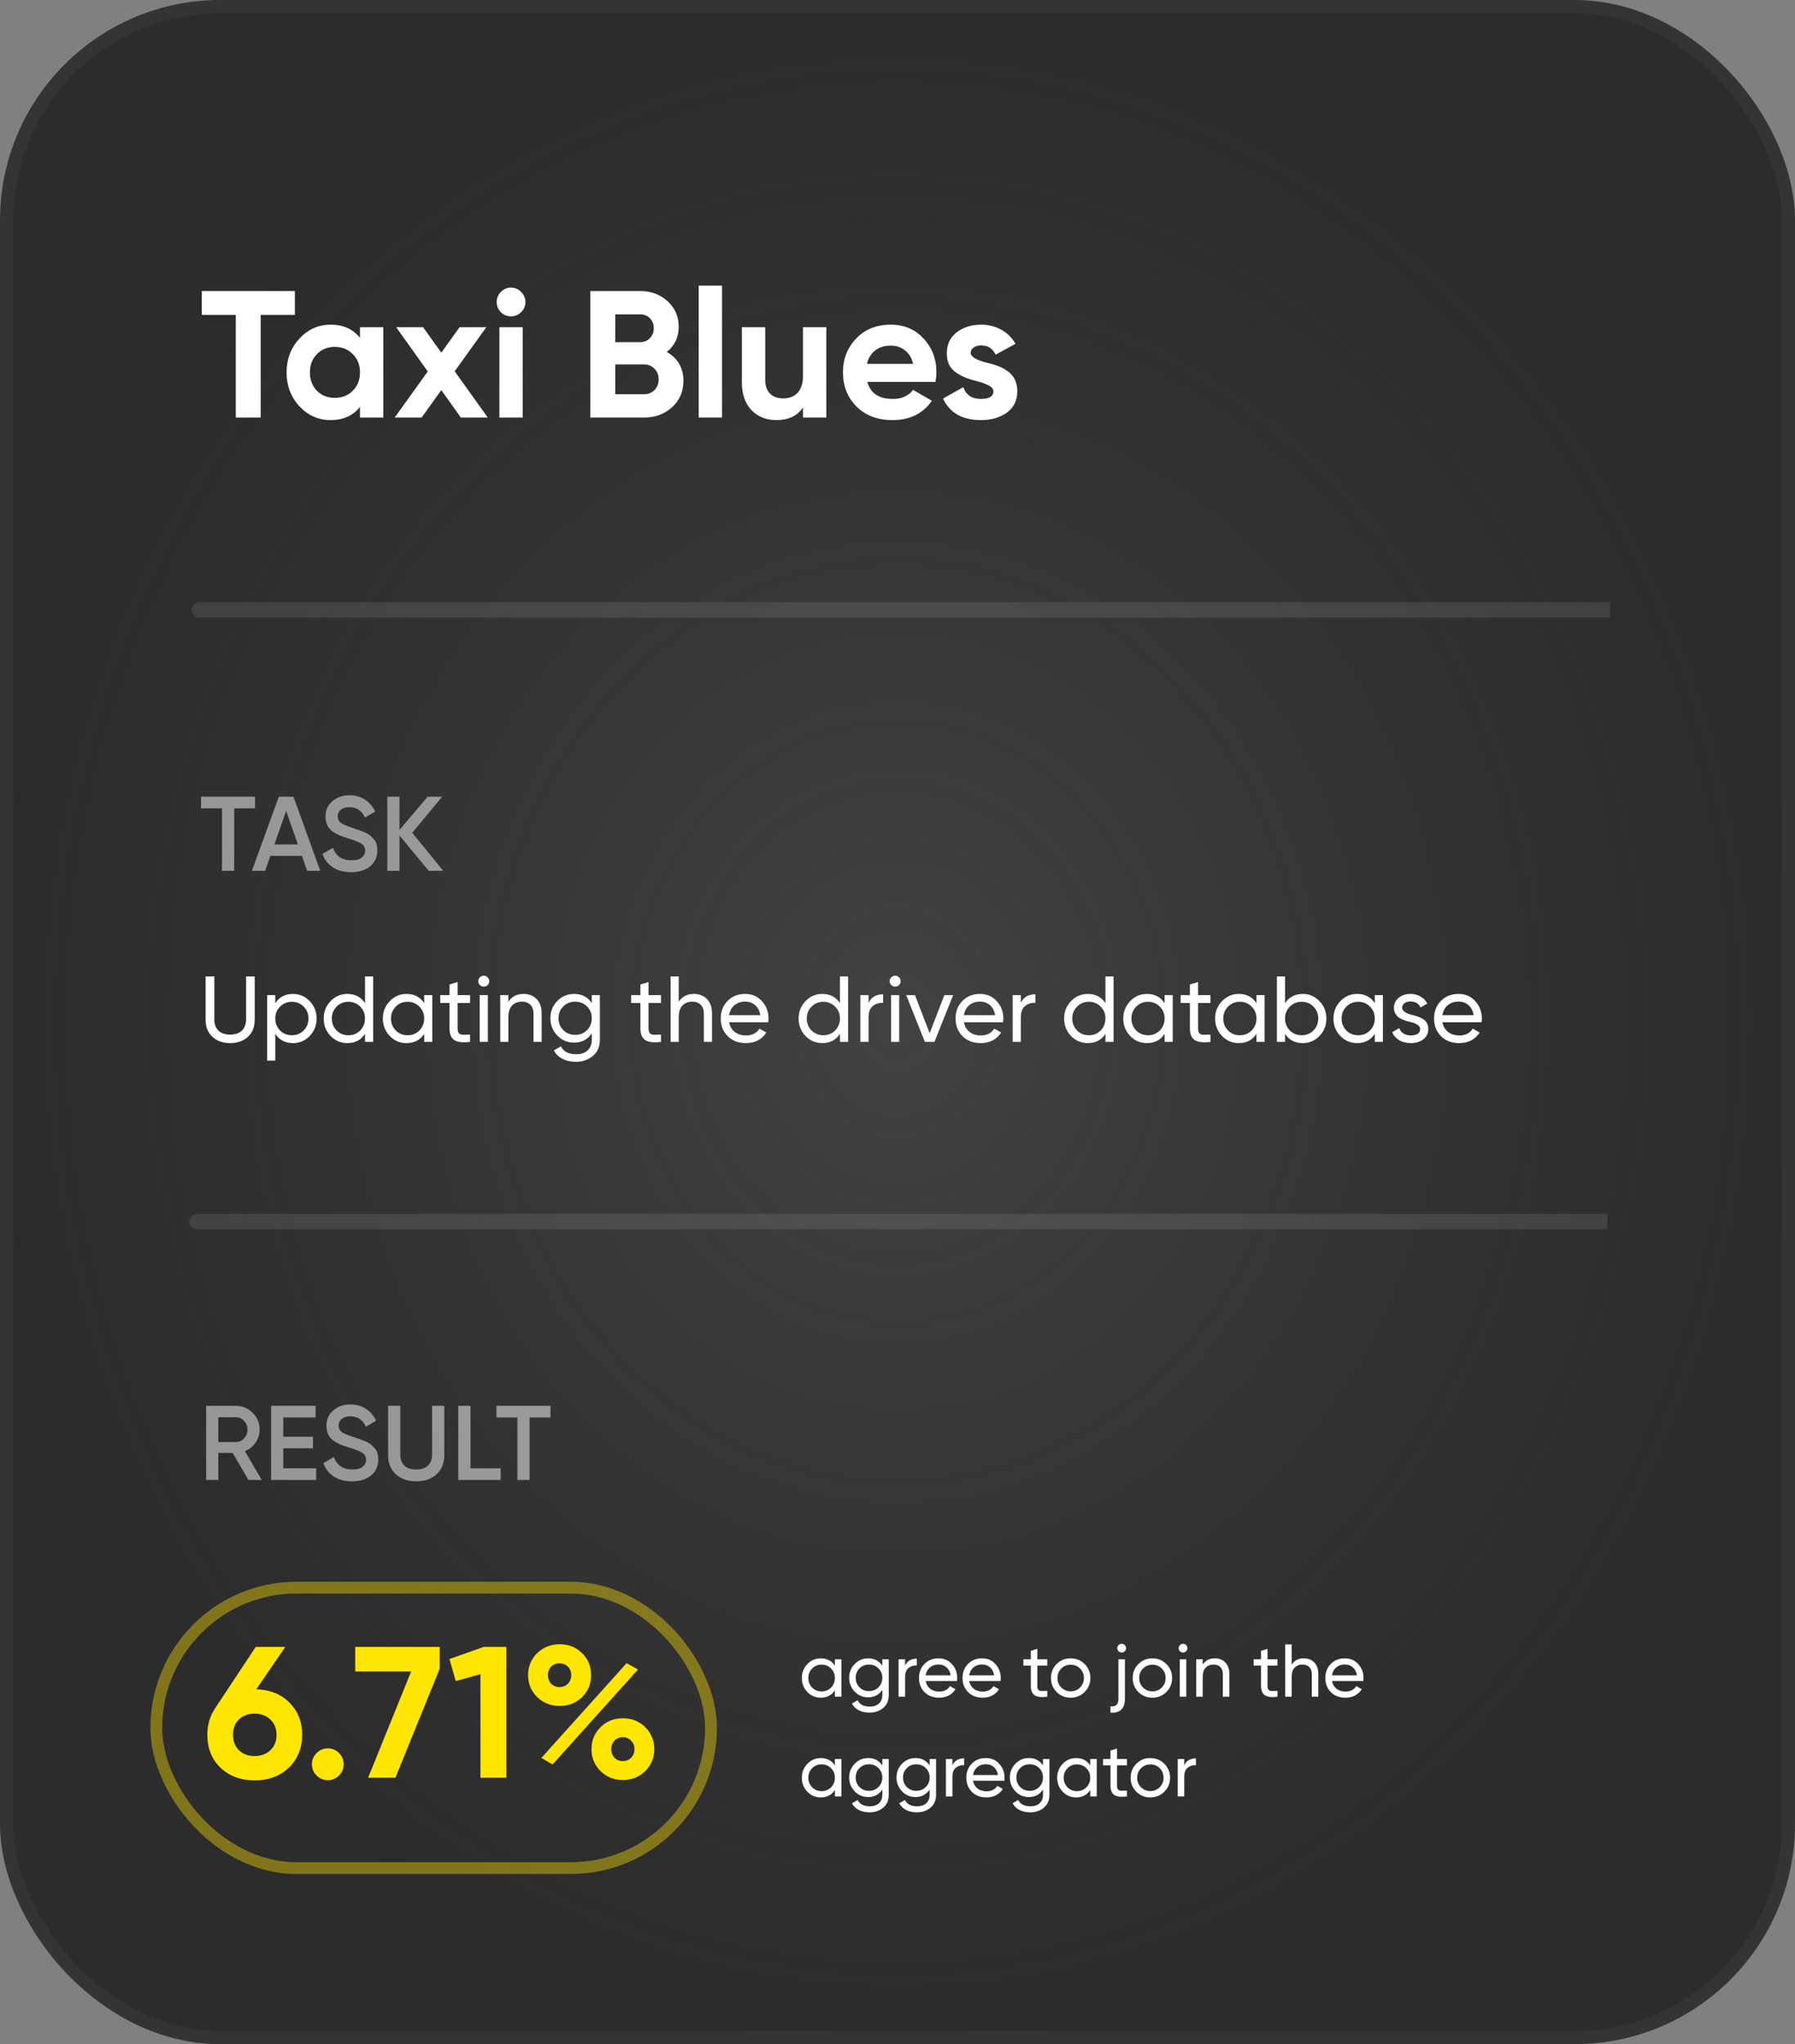
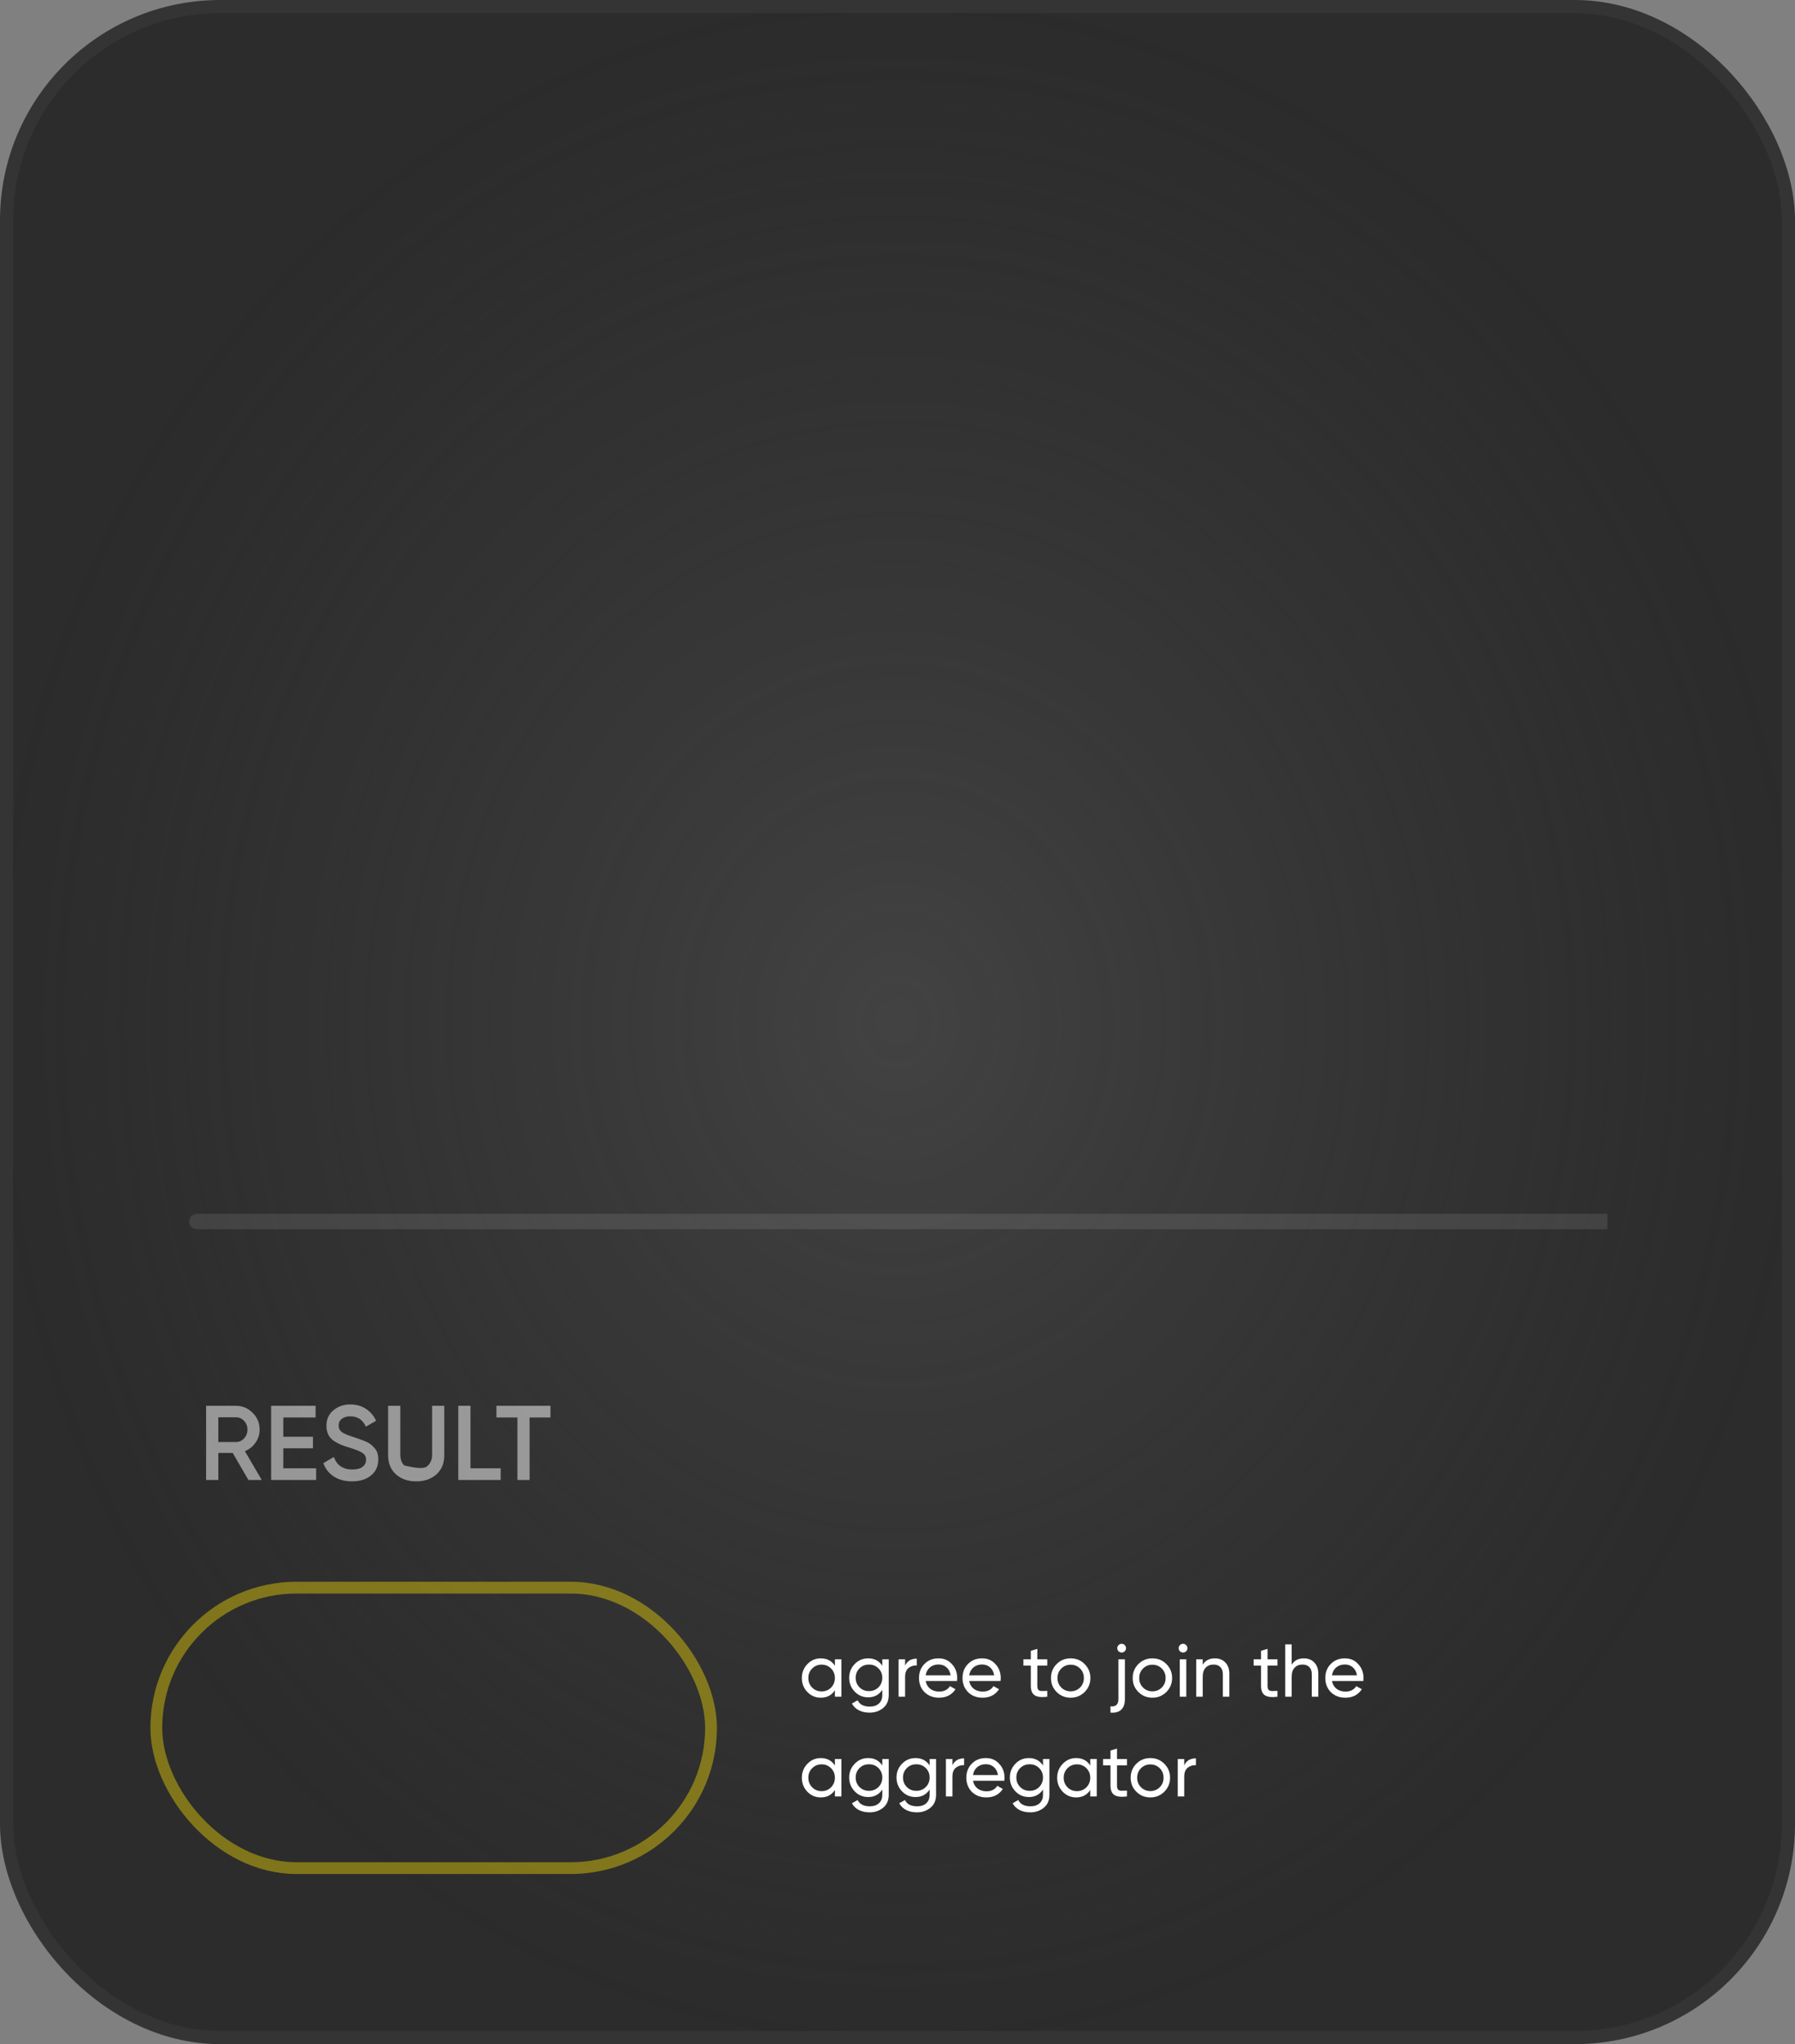
<svg xmlns="http://www.w3.org/2000/svg" width="288" height="328" viewBox="0 0 288 328" fill="none">
  <rect x="0" y="0" width="288" height="328" fill="#808080" stroke="none" />
  <rect x="1.056" y="1.056" width="285.888" height="325.888" rx="34.294" fill="url(#paint0_radial_4493_5843)" stroke="#343434" stroke-width="2.112" />
-   <path opacity="0.5" d="M39.856 237.473L37.34 233.138H35.028V237.473H33.073V225.573H37.833C38.898 225.573 39.799 225.947 40.536 226.695C41.284 227.432 41.658 228.333 41.658 229.398C41.658 230.157 41.437 230.854 40.995 231.489C40.564 232.112 39.998 232.566 39.295 232.849L41.998 237.473H39.856ZM35.028 227.409V231.387H37.833C38.354 231.387 38.796 231.194 39.159 230.809C39.522 230.424 39.703 229.953 39.703 229.398C39.703 228.843 39.522 228.372 39.159 227.987C38.796 227.602 38.354 227.409 37.833 227.409H35.028ZM45.454 235.603H50.724V237.473H43.499V225.573H50.639V227.443H45.454V230.537H50.214V232.39H45.454V235.603ZM56.474 237.694C55.33 237.694 54.355 237.433 53.55 236.912C52.757 236.391 52.202 235.677 51.884 234.77L53.567 233.784C54.043 235.121 55.029 235.79 56.525 235.79C57.262 235.79 57.812 235.648 58.174 235.365C58.548 235.07 58.735 234.691 58.735 234.226C58.735 233.739 58.537 233.37 58.14 233.121C57.744 232.86 57.041 232.577 56.032 232.271C55.466 232.101 55.007 231.942 54.655 231.795C54.304 231.648 53.93 231.444 53.533 231.183C53.148 230.911 52.859 230.577 52.666 230.18C52.474 229.783 52.377 229.319 52.377 228.786C52.377 227.732 52.751 226.899 53.499 226.287C54.247 225.664 55.148 225.352 56.202 225.352C57.154 225.352 57.987 225.584 58.701 226.049C59.415 226.514 59.965 227.154 60.35 227.97L58.701 228.922C58.203 227.811 57.37 227.256 56.202 227.256C55.636 227.256 55.182 227.392 54.842 227.664C54.502 227.925 54.332 228.282 54.332 228.735C54.332 229.177 54.502 229.528 54.842 229.789C55.194 230.038 55.823 230.305 56.729 230.588C57.183 230.735 57.511 230.849 57.715 230.928C57.931 230.996 58.225 231.109 58.599 231.268C58.985 231.427 59.274 231.585 59.466 231.744C59.659 231.903 59.863 232.101 60.078 232.339C60.305 232.577 60.464 232.849 60.554 233.155C60.645 233.461 60.69 233.807 60.69 234.192C60.69 235.269 60.299 236.124 59.517 236.759C58.747 237.382 57.732 237.694 56.474 237.694ZM70.024 236.572C69.186 237.32 68.103 237.694 66.777 237.694C65.451 237.694 64.369 237.32 63.53 236.572C62.691 235.813 62.272 234.798 62.272 233.529V225.573H64.227V233.41C64.227 234.135 64.437 234.713 64.856 235.144C65.287 235.575 65.927 235.79 66.777 235.79C67.627 235.79 68.262 235.575 68.681 235.144C69.112 234.713 69.327 234.135 69.327 233.41V225.573H71.282V233.529C71.282 234.798 70.863 235.813 70.024 236.572ZM75.486 235.603H80.331V237.473H73.531V225.573H75.486V235.603ZM88.322 225.573V227.443H84.972V237.473H83.017V227.443H79.651V225.573H88.322Z" fill="white" />
-   <path d="M45.778 264.251L41.128 271.061C43.308 271.121 45.078 271.831 46.438 273.191C47.798 274.551 48.478 276.271 48.478 278.351C48.478 280.491 47.768 282.251 46.348 283.631C44.928 284.991 43.098 285.671 40.858 285.671C38.618 285.671 36.788 284.991 35.368 283.631C33.968 282.291 33.268 280.531 33.268 278.351C33.268 276.771 33.678 275.361 34.498 274.121L41.038 264.251H45.778ZM44.368 278.351C44.368 277.351 44.038 276.541 43.378 275.921C42.718 275.281 41.878 274.961 40.858 274.961C39.838 274.961 38.998 275.271 38.338 275.891C37.698 276.511 37.378 277.331 37.378 278.351C37.378 279.371 37.698 280.201 38.338 280.841C38.998 281.461 39.838 281.771 40.858 281.771C41.878 281.771 42.718 281.461 43.378 280.841C44.038 280.201 44.368 279.371 44.368 278.351ZM55.144 283.091C55.144 283.791 54.894 284.391 54.394 284.891C53.894 285.391 53.294 285.641 52.594 285.641C51.894 285.641 51.294 285.391 50.794 284.891C50.294 284.391 50.044 283.791 50.044 283.091C50.044 282.391 50.294 281.791 50.794 281.291C51.294 280.791 51.894 280.541 52.594 280.541C53.294 280.541 53.894 280.791 54.394 281.291C54.894 281.791 55.144 282.391 55.144 283.091ZM56.992 268.211V264.251H70.552V267.761L63.442 285.251H59.062L65.962 268.211H56.992ZM72.107 266.201L77.627 264.251H81.227V285.251H77.087V268.631L73.127 269.741L72.107 266.201ZM93.399 272.321C92.419 273.261 91.219 273.731 89.799 273.731C88.359 273.731 87.149 273.251 86.169 272.291C85.209 271.331 84.729 270.161 84.729 268.781C84.729 267.401 85.209 266.231 86.169 265.271C87.169 264.311 88.379 263.831 89.799 263.831C91.239 263.831 92.439 264.311 93.399 265.271C94.359 266.191 94.839 267.361 94.839 268.781C94.839 270.181 94.359 271.361 93.399 272.321ZM88.659 283.121L86.859 282.071L100.539 266.861L102.369 267.881L88.659 283.121ZM88.419 270.161C88.779 270.521 89.229 270.701 89.769 270.701C90.309 270.701 90.759 270.521 91.119 270.161C91.479 269.781 91.659 269.321 91.659 268.781C91.659 268.241 91.479 267.791 91.119 267.431C90.759 267.071 90.309 266.891 89.769 266.891C89.229 266.891 88.779 267.071 88.419 267.431C88.079 267.791 87.909 268.241 87.909 268.781C87.909 269.321 88.079 269.781 88.419 270.161ZM104.979 280.661C104.979 282.041 104.499 283.211 103.539 284.171C102.579 285.131 101.379 285.611 99.939 285.611C98.499 285.611 97.299 285.131 96.339 284.171C95.379 283.211 94.899 282.041 94.899 280.661C94.899 279.281 95.379 278.111 96.339 277.151C97.299 276.191 98.499 275.711 99.939 275.711C101.379 275.711 102.579 276.191 103.539 277.151C104.499 278.111 104.979 279.281 104.979 280.661ZM101.259 282.041C101.619 281.661 101.799 281.201 101.799 280.661C101.799 280.121 101.619 279.671 101.259 279.311C100.919 278.931 100.479 278.741 99.939 278.741C99.399 278.741 98.949 278.931 98.589 279.311C98.249 279.671 98.079 280.121 98.079 280.661C98.079 281.201 98.249 281.661 98.589 282.041C98.949 282.401 99.399 282.581 99.939 282.581C100.479 282.581 100.919 282.401 101.259 282.041Z" fill="#FFE502" />
+   <path opacity="0.5" d="M39.856 237.473L37.34 233.138H35.028V237.473H33.073V225.573H37.833C38.898 225.573 39.799 225.947 40.536 226.695C41.284 227.432 41.658 228.333 41.658 229.398C41.658 230.157 41.437 230.854 40.995 231.489C40.564 232.112 39.998 232.566 39.295 232.849L41.998 237.473H39.856ZM35.028 227.409V231.387H37.833C38.354 231.387 38.796 231.194 39.159 230.809C39.522 230.424 39.703 229.953 39.703 229.398C39.703 228.843 39.522 228.372 39.159 227.987C38.796 227.602 38.354 227.409 37.833 227.409H35.028ZM45.454 235.603H50.724V237.473H43.499V225.573H50.639V227.443H45.454V230.537H50.214V232.39H45.454V235.603ZM56.474 237.694C55.33 237.694 54.355 237.433 53.55 236.912C52.757 236.391 52.202 235.677 51.884 234.77L53.567 233.784C54.043 235.121 55.029 235.79 56.525 235.79C57.262 235.79 57.812 235.648 58.174 235.365C58.548 235.07 58.735 234.691 58.735 234.226C58.735 233.739 58.537 233.37 58.14 233.121C57.744 232.86 57.041 232.577 56.032 232.271C55.466 232.101 55.007 231.942 54.655 231.795C54.304 231.648 53.93 231.444 53.533 231.183C53.148 230.911 52.859 230.577 52.666 230.18C52.474 229.783 52.377 229.319 52.377 228.786C52.377 227.732 52.751 226.899 53.499 226.287C54.247 225.664 55.148 225.352 56.202 225.352C57.154 225.352 57.987 225.584 58.701 226.049C59.415 226.514 59.965 227.154 60.35 227.97L58.701 228.922C58.203 227.811 57.37 227.256 56.202 227.256C55.636 227.256 55.182 227.392 54.842 227.664C54.502 227.925 54.332 228.282 54.332 228.735C54.332 229.177 54.502 229.528 54.842 229.789C55.194 230.038 55.823 230.305 56.729 230.588C57.183 230.735 57.511 230.849 57.715 230.928C57.931 230.996 58.225 231.109 58.599 231.268C58.985 231.427 59.274 231.585 59.466 231.744C59.659 231.903 59.863 232.101 60.078 232.339C60.305 232.577 60.464 232.849 60.554 233.155C60.645 233.461 60.69 233.807 60.69 234.192C60.69 235.269 60.299 236.124 59.517 236.759C58.747 237.382 57.732 237.694 56.474 237.694ZM70.024 236.572C69.186 237.32 68.103 237.694 66.777 237.694C65.451 237.694 64.369 237.32 63.53 236.572C62.691 235.813 62.272 234.798 62.272 233.529V225.573H64.227V233.41C64.227 234.135 64.437 234.713 64.856 235.144C67.627 235.79 68.262 235.575 68.681 235.144C69.112 234.713 69.327 234.135 69.327 233.41V225.573H71.282V233.529C71.282 234.798 70.863 235.813 70.024 236.572ZM75.486 235.603H80.331V237.473H73.531V225.573H75.486V235.603ZM88.322 225.573V227.443H84.972V237.473H83.017V227.443H79.651V225.573H88.322Z" fill="white" />
  <rect x="25.079" y="254.75" width="89.002" height="45.002" rx="22.501" stroke="#FFE502" stroke-opacity="0.4" stroke-width="1.892" />
  <path d="M133.955 267.283V266.251H134.999V272.251H133.955V271.219C133.443 272.011 132.687 272.407 131.687 272.407C130.839 272.407 130.123 272.103 129.539 271.495C128.947 270.879 128.651 270.131 128.651 269.251C128.651 268.379 128.947 267.635 129.539 267.019C130.131 266.403 130.847 266.095 131.687 266.095C132.687 266.095 133.443 266.491 133.955 267.283ZM131.819 271.399C132.427 271.399 132.935 271.195 133.343 270.787C133.751 270.363 133.955 269.851 133.955 269.251C133.955 268.643 133.751 268.135 133.343 267.727C132.935 267.311 132.427 267.103 131.819 267.103C131.219 267.103 130.715 267.311 130.307 267.727C129.899 268.135 129.695 268.643 129.695 269.251C129.695 269.851 129.899 270.363 130.307 270.787C130.715 271.195 131.219 271.399 131.819 271.399ZM141.561 267.283V266.251H142.593V271.999C142.593 272.887 142.293 273.575 141.693 274.063C141.085 274.559 140.365 274.807 139.533 274.807C138.861 274.807 138.281 274.679 137.793 274.423C137.305 274.175 136.937 273.815 136.689 273.343L137.601 272.827C137.929 273.499 138.581 273.835 139.557 273.835C140.181 273.835 140.669 273.671 141.021 273.343C141.381 273.015 141.561 272.567 141.561 271.999V271.147C141.033 271.947 140.281 272.347 139.305 272.347C138.441 272.347 137.717 272.043 137.133 271.435C136.541 270.819 136.245 270.079 136.245 269.215C136.245 268.351 136.541 267.615 137.133 267.007C137.717 266.399 138.441 266.095 139.305 266.095C140.289 266.095 141.041 266.491 141.561 267.283ZM141.561 269.215C141.561 268.615 141.357 268.111 140.949 267.703C140.541 267.295 140.033 267.091 139.425 267.091C138.817 267.091 138.309 267.295 137.901 267.703C137.493 268.111 137.289 268.615 137.289 269.215C137.289 269.823 137.493 270.331 137.901 270.739C138.309 271.147 138.817 271.351 139.425 271.351C140.033 271.351 140.541 271.147 140.949 270.739C141.357 270.331 141.561 269.823 141.561 269.215ZM145.219 266.251V267.259C145.563 266.515 146.187 266.143 147.091 266.143V267.235C146.579 267.211 146.139 267.347 145.771 267.643C145.403 267.939 145.219 268.415 145.219 269.071V272.251H144.175V266.251H145.219ZM153.544 269.731H148.516C148.62 270.259 148.864 270.675 149.248 270.979C149.632 271.275 150.112 271.423 150.688 271.423C151.48 271.423 152.056 271.131 152.416 270.547L153.304 271.051C152.712 271.955 151.832 272.407 150.664 272.407C149.72 272.407 148.944 272.111 148.336 271.519C147.744 270.911 147.448 270.155 147.448 269.251C147.448 268.339 147.74 267.587 148.324 266.995C148.908 266.395 149.664 266.095 150.592 266.095C151.472 266.095 152.188 266.407 152.74 267.031C153.3 267.639 153.58 268.383 153.58 269.263C153.58 269.415 153.568 269.571 153.544 269.731ZM150.592 267.079C150.04 267.079 149.576 267.235 149.2 267.547C148.832 267.859 148.604 268.283 148.516 268.819H152.524C152.436 268.267 152.216 267.839 151.864 267.535C151.512 267.231 151.088 267.079 150.592 267.079ZM160.529 269.731H155.501C155.605 270.259 155.849 270.675 156.233 270.979C156.617 271.275 157.097 271.423 157.673 271.423C158.465 271.423 159.041 271.131 159.401 270.547L160.289 271.051C159.697 271.955 158.817 272.407 157.649 272.407C156.705 272.407 155.929 272.111 155.321 271.519C154.729 270.911 154.433 270.155 154.433 269.251C154.433 268.339 154.725 267.587 155.309 266.995C155.893 266.395 156.649 266.095 157.577 266.095C158.457 266.095 159.173 266.407 159.725 267.031C160.285 267.639 160.565 268.383 160.565 269.263C160.565 269.415 160.553 269.571 160.529 269.731ZM157.577 267.079C157.025 267.079 156.561 267.235 156.185 267.547C155.817 267.859 155.589 268.283 155.501 268.819H159.509C159.421 268.267 159.201 267.839 158.849 267.535C158.497 267.231 158.073 267.079 157.577 267.079ZM168.029 266.251V267.259H166.433V270.511C166.433 270.807 166.489 271.019 166.601 271.147C166.721 271.267 166.901 271.331 167.141 271.339C167.381 271.339 167.677 271.331 168.029 271.315V272.251C167.109 272.371 166.437 272.295 166.013 272.023C165.597 271.751 165.389 271.247 165.389 270.511V267.259H164.201V266.251H165.389V264.883L166.433 264.571V266.251H168.029ZM174.024 271.495C173.416 272.103 172.668 272.407 171.78 272.407C170.892 272.407 170.144 272.103 169.536 271.495C168.928 270.887 168.624 270.139 168.624 269.251C168.624 268.363 168.928 267.615 169.536 267.007C170.144 266.399 170.892 266.095 171.78 266.095C172.668 266.095 173.416 266.399 174.024 267.007C174.64 267.623 174.948 268.371 174.948 269.251C174.948 270.131 174.64 270.879 174.024 271.495ZM171.78 271.387C172.38 271.387 172.884 271.183 173.292 270.775C173.7 270.367 173.904 269.859 173.904 269.251C173.904 268.643 173.7 268.135 173.292 267.727C172.884 267.319 172.38 267.115 171.78 267.115C171.188 267.115 170.688 267.319 170.28 267.727C169.872 268.135 169.668 268.643 169.668 269.251C169.668 269.859 169.872 270.367 170.28 270.775C170.688 271.183 171.188 271.387 171.78 271.387ZM179.971 265.159C179.771 265.159 179.603 265.091 179.467 264.955C179.331 264.819 179.263 264.655 179.263 264.463C179.263 264.271 179.331 264.107 179.467 263.971C179.603 263.827 179.771 263.755 179.971 263.755C180.163 263.755 180.327 263.827 180.463 263.971C180.599 264.107 180.667 264.271 180.667 264.463C180.667 264.655 180.599 264.819 180.463 264.955C180.327 265.091 180.163 265.159 179.971 265.159ZM179.443 272.611V266.251H180.487V272.611C180.487 273.387 180.291 273.959 179.899 274.327C179.507 274.703 178.931 274.863 178.171 274.807V273.799C178.611 273.839 178.931 273.763 179.131 273.571C179.339 273.387 179.443 273.067 179.443 272.611ZM187.137 271.495C186.529 272.103 185.781 272.407 184.893 272.407C184.005 272.407 183.257 272.103 182.649 271.495C182.041 270.887 181.737 270.139 181.737 269.251C181.737 268.363 182.041 267.615 182.649 267.007C183.257 266.399 184.005 266.095 184.893 266.095C185.781 266.095 186.529 266.399 187.137 267.007C187.753 267.623 188.061 268.371 188.061 269.251C188.061 270.131 187.753 270.879 187.137 271.495ZM184.893 271.387C185.493 271.387 185.997 271.183 186.405 270.775C186.813 270.367 187.017 269.859 187.017 269.251C187.017 268.643 186.813 268.135 186.405 267.727C185.997 267.319 185.493 267.115 184.893 267.115C184.301 267.115 183.801 267.319 183.393 267.727C182.985 268.135 182.781 268.643 182.781 269.251C182.781 269.859 182.985 270.367 183.393 270.775C183.801 271.183 184.301 271.387 184.893 271.387ZM189.82 265.159C189.62 265.159 189.452 265.091 189.316 264.955C189.18 264.819 189.112 264.655 189.112 264.463C189.112 264.271 189.18 264.107 189.316 263.971C189.452 263.827 189.62 263.755 189.82 263.755C190.012 263.755 190.176 263.827 190.312 263.971C190.448 264.107 190.516 264.271 190.516 264.463C190.516 264.655 190.448 264.819 190.312 264.955C190.176 265.091 190.012 265.159 189.82 265.159ZM190.336 272.251H189.292V266.251H190.336V272.251ZM194.917 266.095C195.621 266.095 196.185 266.319 196.609 266.767C197.033 267.207 197.245 267.807 197.245 268.567V272.251H196.201V268.627C196.201 268.147 196.069 267.771 195.805 267.499C195.541 267.227 195.177 267.091 194.713 267.091C194.177 267.091 193.753 267.259 193.441 267.595C193.129 267.923 192.973 268.415 192.973 269.071V272.251H191.929V266.251H192.973V267.115C193.389 266.435 194.037 266.095 194.917 266.095ZM204.966 266.251V267.259H203.37V270.511C203.37 270.807 203.426 271.019 203.538 271.147C203.658 271.267 203.838 271.331 204.078 271.339C204.318 271.339 204.614 271.331 204.966 271.315V272.251C204.046 272.371 203.374 272.295 202.95 272.023C202.534 271.751 202.326 271.247 202.326 270.511V267.259H201.138V266.251H202.326V264.883L203.37 264.571V266.251H204.966ZM209.19 266.095C209.894 266.095 210.458 266.319 210.882 266.767C211.306 267.207 211.518 267.807 211.518 268.567V272.251H210.474V268.627C210.474 268.147 210.342 267.771 210.078 267.499C209.814 267.227 209.45 267.091 208.986 267.091C208.45 267.091 208.026 267.259 207.714 267.595C207.402 267.923 207.246 268.415 207.246 269.071V272.251H206.202V263.851H207.246V267.115C207.662 266.435 208.31 266.095 209.19 266.095ZM218.736 269.731H213.708C213.812 270.259 214.056 270.675 214.44 270.979C214.824 271.275 215.304 271.423 215.88 271.423C216.672 271.423 217.248 271.131 217.608 270.547L218.496 271.051C217.904 271.955 217.024 272.407 215.856 272.407C214.912 272.407 214.136 272.111 213.528 271.519C212.936 270.911 212.64 270.155 212.64 269.251C212.64 268.339 212.932 267.587 213.516 266.995C214.1 266.395 214.856 266.095 215.784 266.095C216.664 266.095 217.38 266.407 217.932 267.031C218.492 267.639 218.772 268.383 218.772 269.263C218.772 269.415 218.76 269.571 218.736 269.731ZM215.784 267.079C215.232 267.079 214.768 267.235 214.392 267.547C214.024 267.859 213.796 268.283 213.708 268.819H217.716C217.628 268.267 217.408 267.839 217.056 267.535C216.704 267.231 216.28 267.079 215.784 267.079ZM133.955 283.283V282.251H134.999V288.251H133.955V287.219C133.443 288.011 132.687 288.407 131.687 288.407C130.839 288.407 130.123 288.103 129.539 287.495C128.947 286.879 128.651 286.131 128.651 285.251C128.651 284.379 128.947 283.635 129.539 283.019C130.131 282.403 130.847 282.095 131.687 282.095C132.687 282.095 133.443 282.491 133.955 283.283ZM131.819 287.399C132.427 287.399 132.935 287.195 133.343 286.787C133.751 286.363 133.955 285.851 133.955 285.251C133.955 284.643 133.751 284.135 133.343 283.727C132.935 283.311 132.427 283.103 131.819 283.103C131.219 283.103 130.715 283.311 130.307 283.727C129.899 284.135 129.695 284.643 129.695 285.251C129.695 285.851 129.899 286.363 130.307 286.787C130.715 287.195 131.219 287.399 131.819 287.399ZM141.561 283.283V282.251H142.593V287.999C142.593 288.887 142.293 289.575 141.693 290.063C141.085 290.559 140.365 290.807 139.533 290.807C138.861 290.807 138.281 290.679 137.793 290.423C137.305 290.175 136.937 289.815 136.689 289.343L137.601 288.827C137.929 289.499 138.581 289.835 139.557 289.835C140.181 289.835 140.669 289.671 141.021 289.343C141.381 289.015 141.561 288.567 141.561 287.999V287.147C141.033 287.947 140.281 288.347 139.305 288.347C138.441 288.347 137.717 288.043 137.133 287.435C136.541 286.819 136.245 286.079 136.245 285.215C136.245 284.351 136.541 283.615 137.133 283.007C137.717 282.399 138.441 282.095 139.305 282.095C140.289 282.095 141.041 282.491 141.561 283.283ZM141.561 285.215C141.561 284.615 141.357 284.111 140.949 283.703C140.541 283.295 140.033 283.091 139.425 283.091C138.817 283.091 138.309 283.295 137.901 283.703C137.493 284.111 137.289 284.615 137.289 285.215C137.289 285.823 137.493 286.331 137.901 286.739C138.309 287.147 138.817 287.351 139.425 287.351C140.033 287.351 140.541 287.147 140.949 286.739C141.357 286.331 141.561 285.823 141.561 285.215ZM149.155 283.283V282.251H150.187V287.999C150.187 288.887 149.887 289.575 149.287 290.063C148.679 290.559 147.959 290.807 147.127 290.807C146.455 290.807 145.875 290.679 145.387 290.423C144.899 290.175 144.531 289.815 144.283 289.343L145.195 288.827C145.523 289.499 146.175 289.835 147.151 289.835C147.775 289.835 148.263 289.671 148.615 289.343C148.975 289.015 149.155 288.567 149.155 287.999V287.147C148.627 287.947 147.875 288.347 146.899 288.347C146.035 288.347 145.311 288.043 144.727 287.435C144.135 286.819 143.839 286.079 143.839 285.215C143.839 284.351 144.135 283.615 144.727 283.007C145.311 282.399 146.035 282.095 146.899 282.095C147.883 282.095 148.635 282.491 149.155 283.283ZM149.155 285.215C149.155 284.615 148.951 284.111 148.543 283.703C148.135 283.295 147.627 283.091 147.019 283.091C146.411 283.091 145.903 283.295 145.495 283.703C145.087 284.111 144.883 284.615 144.883 285.215C144.883 285.823 145.087 286.331 145.495 286.739C145.903 287.147 146.411 287.351 147.019 287.351C147.627 287.351 148.135 287.147 148.543 286.739C148.951 286.331 149.155 285.823 149.155 285.215ZM152.813 282.251V283.259C153.157 282.515 153.781 282.143 154.685 282.143V283.235C154.173 283.211 153.733 283.347 153.365 283.643C152.997 283.939 152.813 284.415 152.813 285.071V288.251H151.769V282.251H152.813ZM161.138 285.731H156.11C156.214 286.259 156.458 286.675 156.842 286.979C157.226 287.275 157.706 287.423 158.282 287.423C159.074 287.423 159.65 287.131 160.01 286.547L160.898 287.051C160.306 287.955 159.426 288.407 158.258 288.407C157.314 288.407 156.538 288.111 155.93 287.519C155.338 286.911 155.042 286.155 155.042 285.251C155.042 284.339 155.334 283.587 155.918 282.995C156.502 282.395 157.258 282.095 158.186 282.095C159.066 282.095 159.782 282.407 160.334 283.031C160.894 283.639 161.174 284.383 161.174 285.263C161.174 285.415 161.162 285.571 161.138 285.731ZM158.186 283.079C157.634 283.079 157.17 283.235 156.794 283.547C156.426 283.859 156.198 284.283 156.11 284.819H160.118C160.03 284.267 159.81 283.839 159.458 283.535C159.106 283.231 158.682 283.079 158.186 283.079ZM167.342 283.283V282.251H168.374V287.999C168.374 288.887 168.074 289.575 167.474 290.063C166.866 290.559 166.146 290.807 165.314 290.807C164.642 290.807 164.062 290.679 163.574 290.423C163.086 290.175 162.718 289.815 162.47 289.343L163.382 288.827C163.71 289.499 164.362 289.835 165.338 289.835C165.962 289.835 166.45 289.671 166.802 289.343C167.162 289.015 167.342 288.567 167.342 287.999V287.147C166.814 287.947 166.062 288.347 165.086 288.347C164.222 288.347 163.498 288.043 162.914 287.435C162.322 286.819 162.026 286.079 162.026 285.215C162.026 284.351 162.322 283.615 162.914 283.007C163.498 282.399 164.222 282.095 165.086 282.095C166.07 282.095 166.822 282.491 167.342 283.283ZM167.342 285.215C167.342 284.615 167.138 284.111 166.73 283.703C166.322 283.295 165.814 283.091 165.206 283.091C164.598 283.091 164.09 283.295 163.682 283.703C163.274 284.111 163.07 284.615 163.07 285.215C163.07 285.823 163.274 286.331 163.682 286.739C164.09 287.147 164.598 287.351 165.206 287.351C165.814 287.351 166.322 287.147 166.73 286.739C167.138 286.331 167.342 285.823 167.342 285.215ZM174.924 283.283V282.251H175.968V288.251H174.924V287.219C174.412 288.011 173.656 288.407 172.656 288.407C171.808 288.407 171.092 288.103 170.508 287.495C169.916 286.879 169.62 286.131 169.62 285.251C169.62 284.379 169.916 283.635 170.508 283.019C171.1 282.403 171.816 282.095 172.656 282.095C173.656 282.095 174.412 282.491 174.924 283.283ZM172.788 287.399C173.396 287.399 173.904 287.195 174.312 286.787C174.72 286.363 174.924 285.851 174.924 285.251C174.924 284.643 174.72 284.135 174.312 283.727C173.904 283.311 173.396 283.103 172.788 283.103C172.188 283.103 171.684 283.311 171.276 283.727C170.868 284.135 170.664 284.643 170.664 285.251C170.664 285.851 170.868 286.363 171.276 286.787C171.684 287.195 172.188 287.399 172.788 287.399ZM180.814 282.251V283.259H179.218V286.511C179.218 286.807 179.274 287.019 179.386 287.147C179.506 287.267 179.686 287.331 179.926 287.339C180.166 287.339 180.462 287.331 180.814 287.315V288.251C179.894 288.371 179.222 288.295 178.798 288.023C178.382 287.751 178.174 287.247 178.174 286.511V283.259H176.986V282.251H178.174V280.883L179.218 280.571V282.251H180.814ZM186.809 287.495C186.201 288.103 185.453 288.407 184.565 288.407C183.677 288.407 182.929 288.103 182.321 287.495C181.713 286.887 181.409 286.139 181.409 285.251C181.409 284.363 181.713 283.615 182.321 283.007C182.929 282.399 183.677 282.095 184.565 282.095C185.453 282.095 186.201 282.399 186.809 283.007C187.425 283.623 187.733 284.371 187.733 285.251C187.733 286.131 187.425 286.879 186.809 287.495ZM184.565 287.387C185.165 287.387 185.669 287.183 186.077 286.775C186.485 286.367 186.689 285.859 186.689 285.251C186.689 284.643 186.485 284.135 186.077 283.727C185.669 283.319 185.165 283.115 184.565 283.115C183.973 283.115 183.473 283.319 183.065 283.727C182.657 284.135 182.453 284.643 182.453 285.251C182.453 285.859 182.657 286.367 183.065 286.775C183.473 287.183 183.973 287.387 184.565 287.387ZM190.008 282.251V283.259C190.352 282.515 190.976 282.143 191.88 282.143V283.235C191.368 283.211 190.928 283.347 190.56 283.643C190.192 283.939 190.008 284.415 190.008 285.071V288.251H188.964V282.251H190.008Z" fill="white" />
-   <path d="M32.377 46.7H47.312V50.528H41.831V67H37.829V50.528H32.377V46.7ZM57.758 54.211V52.5H61.499V67H57.758V65.289C56.637 66.7 55.061 67.406 53.031 67.406C51.098 67.406 49.435 66.671 48.043 65.202C46.671 63.713 45.984 61.896 45.984 59.75C45.984 57.623 46.671 55.816 48.043 54.327C49.435 52.838 51.098 52.094 53.031 52.094C55.061 52.094 56.637 52.8 57.758 54.211ZM50.856 62.708C51.61 63.462 52.567 63.839 53.727 63.839C54.887 63.839 55.844 63.462 56.598 62.708C57.372 61.935 57.758 60.949 57.758 59.75C57.758 58.551 57.372 57.575 56.598 56.821C55.844 56.048 54.887 55.661 53.727 55.661C52.567 55.661 51.61 56.048 50.856 56.821C50.102 57.575 49.725 58.551 49.725 59.75C49.725 60.949 50.102 61.935 50.856 62.708ZM72.954 59.576L78.261 67H73.94L70.808 62.592L67.647 67H63.326L68.633 59.605L63.558 52.5H67.879L70.808 56.589L73.737 52.5H78.029L72.954 59.576ZM81.984 50.76C81.365 50.76 80.824 50.538 80.36 50.093C79.915 49.629 79.693 49.088 79.693 48.469C79.693 47.85 79.915 47.309 80.36 46.845C80.824 46.381 81.365 46.149 81.984 46.149C82.622 46.149 83.163 46.381 83.608 46.845C84.072 47.309 84.304 47.85 84.304 48.469C84.304 49.088 84.072 49.629 83.608 50.093C83.163 50.538 82.622 50.76 81.984 50.76ZM83.869 67H80.128V52.5H83.869V67ZM106.984 56.473C108.763 57.498 109.652 59.044 109.652 61.113C109.652 62.834 109.043 64.245 107.825 65.347C106.607 66.449 105.109 67 103.33 67H94.717V46.7H102.721C104.442 46.7 105.901 47.241 107.1 48.324C108.299 49.407 108.898 50.77 108.898 52.413C108.898 54.095 108.26 55.448 106.984 56.473ZM102.721 50.441H98.719V54.907H102.721C103.34 54.907 103.852 54.694 104.258 54.269C104.683 53.844 104.896 53.312 104.896 52.674C104.896 52.036 104.693 51.504 104.287 51.079C103.881 50.654 103.359 50.441 102.721 50.441ZM98.719 63.259H103.33C104.007 63.259 104.567 63.037 105.012 62.592C105.457 62.128 105.679 61.548 105.679 60.852C105.679 60.175 105.457 59.615 105.012 59.17C104.567 58.706 104.007 58.474 103.33 58.474H98.719V63.259ZM115.843 67H112.102V45.83H115.843V67ZM128.837 60.33V52.5H132.578V67H128.837V65.376C127.947 66.729 126.507 67.406 124.516 67.406C122.93 67.406 121.616 66.874 120.572 65.811C119.547 64.728 119.035 63.259 119.035 61.403V52.5H122.776V60.939C122.776 61.886 123.027 62.621 123.53 63.143C124.052 63.665 124.757 63.926 125.647 63.926C126.633 63.926 127.406 63.626 127.967 63.027C128.547 62.408 128.837 61.509 128.837 60.33ZM150.098 61.287H139.165C139.648 63.104 141.011 64.013 143.254 64.013C144.685 64.013 145.767 63.53 146.502 62.563L149.518 64.303C148.087 66.372 145.98 67.406 143.196 67.406C140.799 67.406 138.875 66.681 137.425 65.231C135.975 63.781 135.25 61.954 135.25 59.75C135.25 57.585 135.965 55.767 137.396 54.298C138.807 52.829 140.644 52.094 142.906 52.094C145.052 52.094 146.802 52.829 148.155 54.298C149.547 55.767 150.243 57.585 150.243 59.75C150.243 60.156 150.195 60.668 150.098 61.287ZM139.107 58.387H146.502C146.289 57.44 145.854 56.715 145.197 56.212C144.559 55.709 143.795 55.458 142.906 55.458C141.901 55.458 141.069 55.719 140.412 56.241C139.755 56.744 139.32 57.459 139.107 58.387ZM155.739 56.618C155.739 57.237 156.619 57.768 158.378 58.213C158.997 58.348 159.557 58.513 160.06 58.706C160.563 58.88 161.065 59.141 161.568 59.489C162.09 59.818 162.496 60.262 162.786 60.823C163.076 61.384 163.221 62.031 163.221 62.766C163.221 64.255 162.66 65.405 161.539 66.217C160.418 67.01 159.035 67.406 157.392 67.406C154.415 67.406 152.385 66.256 151.302 63.955L154.55 62.128C154.995 63.385 155.942 64.013 157.392 64.013C158.726 64.013 159.393 63.597 159.393 62.766C159.393 62.147 158.513 61.616 156.754 61.171C156.097 60.997 155.536 60.823 155.072 60.649C154.608 60.475 154.105 60.224 153.564 59.895C153.023 59.547 152.607 59.112 152.317 58.59C152.046 58.049 151.911 57.42 151.911 56.705C151.911 55.274 152.433 54.153 153.477 53.341C154.54 52.51 155.855 52.094 157.421 52.094C158.6 52.094 159.673 52.365 160.64 52.906C161.607 53.428 162.37 54.182 162.931 55.168L159.741 56.908C159.277 55.922 158.504 55.429 157.421 55.429C156.938 55.429 156.532 55.545 156.203 55.777C155.894 55.99 155.739 56.27 155.739 56.618Z" fill="white" />
-   <path opacity="0.1" d="M32 96.631C31.318 96.631 30.766 97.183 30.766 97.865C30.766 98.547 31.318 99.1 32 99.1V96.631ZM32 99.1H258.308V96.631H32V99.1Z" fill="white" />
-   <path opacity="0.5" d="M40.925 127.83V129.7H37.576V139.73H35.621V129.7H32.255V127.83H40.925ZM49.276 139.73L48.443 137.333H43.377L42.544 139.73H40.419L44.737 127.83H47.083L51.384 139.73H49.276ZM44.023 135.497H47.797L45.91 130.125L44.023 135.497ZM56.326 139.951C55.181 139.951 54.206 139.691 53.402 139.169C52.608 138.648 52.053 137.934 51.736 137.027L53.419 136.041C53.895 137.379 54.881 138.047 56.377 138.047C57.114 138.047 57.663 137.906 58.026 137.622C58.4 137.328 58.587 136.948 58.587 136.483C58.587 135.996 58.389 135.628 57.992 135.378C57.595 135.118 56.892 134.834 55.884 134.528C55.317 134.358 54.858 134.2 54.507 134.052C54.156 133.905 53.782 133.701 53.385 133.44C52.999 133.168 52.711 132.834 52.518 132.437C52.325 132.041 52.229 131.576 52.229 131.043C52.229 129.989 52.603 129.156 53.351 128.544C54.099 127.921 55 127.609 56.054 127.609C57.006 127.609 57.839 127.842 58.553 128.306C59.267 128.771 59.816 129.411 60.202 130.227L58.553 131.179C58.054 130.069 57.221 129.513 56.054 129.513C55.487 129.513 55.034 129.649 54.694 129.921C54.354 130.182 54.184 130.539 54.184 130.992C54.184 131.434 54.354 131.786 54.694 132.046C55.045 132.296 55.674 132.562 56.581 132.845C57.034 132.993 57.363 133.106 57.567 133.185C57.782 133.253 58.077 133.367 58.451 133.525C58.836 133.684 59.125 133.843 59.318 134.001C59.511 134.16 59.715 134.358 59.93 134.596C60.157 134.834 60.315 135.106 60.406 135.412C60.496 135.718 60.542 136.064 60.542 136.449C60.542 137.526 60.151 138.382 59.369 139.016C58.598 139.64 57.584 139.951 56.326 139.951ZM71.119 139.73H68.79L64.098 134.069V139.73H62.143V127.83H64.098V133.168L68.62 127.83H70.949L66.138 133.627L71.119 139.73Z" fill="white" />
-   <path d="M32.99 163.653V156.678H34.385V163.593C34.385 164.343 34.605 164.933 35.045 165.363C35.495 165.793 36.125 166.008 36.935 166.008C37.745 166.008 38.37 165.793 38.81 165.363C39.26 164.933 39.485 164.343 39.485 163.593V156.678H40.865V163.653C40.865 164.793 40.5 165.698 39.77 166.368C39.04 167.038 38.095 167.373 36.935 167.373C35.765 167.373 34.815 167.038 34.085 166.368C33.355 165.698 32.99 164.793 32.99 163.653ZM47.003 159.483C48.053 159.483 48.948 159.868 49.688 160.638C50.428 161.408 50.798 162.338 50.798 163.428C50.798 164.528 50.428 165.463 49.688 166.233C48.958 166.993 48.063 167.373 47.003 167.373C45.763 167.373 44.818 166.878 44.168 165.888V170.178H42.863V159.678H44.168V160.968C44.818 159.978 45.763 159.483 47.003 159.483ZM46.838 166.113C47.588 166.113 48.218 165.858 48.728 165.348C49.238 164.818 49.493 164.178 49.493 163.428C49.493 162.668 49.238 162.033 48.728 161.523C48.218 161.003 47.588 160.743 46.838 160.743C46.078 160.743 45.443 161.003 44.933 161.523C44.423 162.033 44.168 162.668 44.168 163.428C44.168 164.178 44.423 164.818 44.933 165.348C45.443 165.858 46.078 166.113 46.838 166.113ZM58.565 160.968V156.678H59.87V167.178H58.565V165.888C57.925 166.878 56.98 167.373 55.73 167.373C54.67 167.373 53.775 166.993 53.045 166.233C52.305 165.463 51.935 164.528 51.935 163.428C51.935 162.338 52.305 161.408 53.045 160.638C53.785 159.868 54.68 159.483 55.73 159.483C56.98 159.483 57.925 159.978 58.565 160.968ZM55.895 166.113C56.655 166.113 57.29 165.858 57.8 165.348C58.31 164.818 58.565 164.178 58.565 163.428C58.565 162.668 58.31 162.033 57.8 161.523C57.29 161.003 56.655 160.743 55.895 160.743C55.145 160.743 54.515 161.003 54.005 161.523C53.495 162.033 53.24 162.668 53.24 163.428C53.24 164.178 53.495 164.818 54.005 165.348C54.515 165.858 55.145 166.113 55.895 166.113ZM68.057 160.968V159.678H69.362V167.178H68.057V165.888C67.417 166.878 66.472 167.373 65.222 167.373C64.162 167.373 63.267 166.993 62.537 166.233C61.797 165.463 61.427 164.528 61.427 163.428C61.427 162.338 61.797 161.408 62.537 160.638C63.277 159.868 64.172 159.483 65.222 159.483C66.472 159.483 67.417 159.978 68.057 160.968ZM65.387 166.113C66.147 166.113 66.782 165.858 67.292 165.348C67.802 164.818 68.057 164.178 68.057 163.428C68.057 162.668 67.802 162.033 67.292 161.523C66.782 161.003 66.147 160.743 65.387 160.743C64.637 160.743 64.007 161.003 63.497 161.523C62.987 162.033 62.732 162.668 62.732 163.428C62.732 164.178 62.987 164.818 63.497 165.348C64.007 165.858 64.637 166.113 65.387 166.113ZM75.42 159.678V160.938H73.425V165.003C73.425 165.373 73.495 165.638 73.635 165.798C73.785 165.948 74.01 166.028 74.31 166.038C74.61 166.038 74.98 166.028 75.42 166.008V167.178C74.27 167.328 73.43 167.233 72.9 166.893C72.38 166.553 72.12 165.923 72.12 165.003V160.938H70.635V159.678H72.12V157.968L73.425 157.578V159.678H75.42ZM77.625 158.313C77.375 158.313 77.165 158.228 76.995 158.058C76.825 157.888 76.74 157.683 76.74 157.443C76.74 157.203 76.825 156.998 76.995 156.828C77.165 156.648 77.375 156.558 77.625 156.558C77.865 156.558 78.07 156.648 78.24 156.828C78.41 156.998 78.495 157.203 78.495 157.443C78.495 157.683 78.41 157.888 78.24 158.058C78.07 158.228 77.865 158.313 77.625 158.313ZM78.27 167.178H76.965V159.678H78.27V167.178ZM83.996 159.483C84.876 159.483 85.581 159.763 86.111 160.323C86.641 160.873 86.906 161.623 86.906 162.573V167.178H85.6V162.648C85.6 162.048 85.436 161.578 85.106 161.238C84.775 160.898 84.32 160.728 83.74 160.728C83.07 160.728 82.54 160.938 82.15 161.358C81.76 161.768 81.566 162.383 81.566 163.203V167.178H80.26V159.678H81.566V160.758C82.085 159.908 82.895 159.483 83.996 159.483ZM94.952 160.968V159.678H96.242V166.863C96.242 167.973 95.867 168.833 95.117 169.443C94.357 170.063 93.457 170.373 92.417 170.373C91.577 170.373 90.852 170.213 90.242 169.893C89.632 169.583 89.172 169.133 88.862 168.543L90.002 167.898C90.412 168.738 91.227 169.158 92.447 169.158C93.227 169.158 93.837 168.953 94.277 168.543C94.727 168.133 94.952 167.573 94.952 166.863V165.798C94.292 166.798 93.352 167.298 92.132 167.298C91.052 167.298 90.147 166.918 89.417 166.158C88.677 165.388 88.307 164.463 88.307 163.383C88.307 162.303 88.677 161.383 89.417 160.623C90.147 159.863 91.052 159.483 92.132 159.483C93.362 159.483 94.302 159.978 94.952 160.968ZM94.952 163.383C94.952 162.633 94.697 162.003 94.187 161.493C93.677 160.983 93.042 160.728 92.282 160.728C91.522 160.728 90.887 160.983 90.377 161.493C89.867 162.003 89.612 162.633 89.612 163.383C89.612 164.143 89.867 164.778 90.377 165.288C90.887 165.798 91.522 166.053 92.282 166.053C93.042 166.053 93.677 165.798 94.187 165.288C94.697 164.778 94.952 164.143 94.952 163.383ZM106.049 159.678V160.938H104.054V165.003C104.054 165.373 104.124 165.638 104.264 165.798C104.414 165.948 104.639 166.028 104.939 166.038C105.239 166.038 105.609 166.028 106.049 166.008V167.178C104.899 167.328 104.059 167.233 103.529 166.893C103.009 166.553 102.749 165.923 102.749 165.003V160.938H101.264V159.678H102.749V157.968L104.054 157.578V159.678H106.049ZM111.329 159.483C112.209 159.483 112.914 159.763 113.444 160.323C113.974 160.873 114.239 161.623 114.239 162.573V167.178H112.934V162.648C112.934 162.048 112.769 161.578 112.439 161.238C112.109 160.898 111.654 160.728 111.074 160.728C110.404 160.728 109.874 160.938 109.484 161.358C109.094 161.768 108.899 162.383 108.899 163.203V167.178H107.594V156.678H108.899V160.758C109.419 159.908 110.229 159.483 111.329 159.483ZM123.261 164.028H116.976C117.106 164.688 117.411 165.208 117.891 165.588C118.371 165.958 118.971 166.143 119.691 166.143C120.681 166.143 121.401 165.778 121.851 165.048L122.961 165.678C122.221 166.808 121.121 167.373 119.661 167.373C118.481 167.373 117.511 167.003 116.751 166.263C116.011 165.503 115.641 164.558 115.641 163.428C115.641 162.288 116.006 161.348 116.736 160.608C117.466 159.858 118.411 159.483 119.571 159.483C120.671 159.483 121.566 159.873 122.256 160.653C122.956 161.413 123.306 162.343 123.306 163.443C123.306 163.633 123.291 163.828 123.261 164.028ZM119.571 160.713C118.881 160.713 118.301 160.908 117.831 161.298C117.371 161.688 117.086 162.218 116.976 162.888H121.986C121.876 162.198 121.601 161.663 121.161 161.283C120.721 160.903 120.191 160.713 119.571 160.713ZM134.766 160.968V156.678H136.071V167.178H134.766V165.888C134.126 166.878 133.181 167.373 131.931 167.373C130.871 167.373 129.976 166.993 129.246 166.233C128.506 165.463 128.136 164.528 128.136 163.428C128.136 162.338 128.506 161.408 129.246 160.638C129.986 159.868 130.881 159.483 131.931 159.483C133.181 159.483 134.126 159.978 134.766 160.968ZM132.096 166.113C132.856 166.113 133.491 165.858 134.001 165.348C134.511 164.818 134.766 164.178 134.766 163.428C134.766 162.668 134.511 162.033 134.001 161.523C133.491 161.003 132.856 160.743 132.096 160.743C131.346 160.743 130.716 161.003 130.206 161.523C129.696 162.033 129.441 162.668 129.441 163.428C129.441 164.178 129.696 164.818 130.206 165.348C130.716 165.858 131.346 166.113 132.096 166.113ZM139.354 159.678V160.938C139.784 160.008 140.564 159.543 141.694 159.543V160.908C141.054 160.878 140.504 161.048 140.044 161.418C139.584 161.788 139.354 162.383 139.354 163.203V167.178H138.049V159.678H139.354ZM143.63 158.313C143.38 158.313 143.17 158.228 143 158.058C142.83 157.888 142.745 157.683 142.745 157.443C142.745 157.203 142.83 156.998 143 156.828C143.17 156.648 143.38 156.558 143.63 156.558C143.87 156.558 144.075 156.648 144.245 156.828C144.415 156.998 144.5 157.203 144.5 157.443C144.5 157.683 144.415 157.888 144.245 158.058C144.075 158.228 143.87 158.313 143.63 158.313ZM144.275 167.178H142.97V159.678H144.275V167.178ZM149.161 165.783L151.516 159.678H152.926L149.926 167.178H148.396L145.396 159.678H146.806L149.161 165.783ZM160.937 164.028H154.652C154.782 164.688 155.087 165.208 155.567 165.588C156.047 165.958 156.647 166.143 157.367 166.143C158.357 166.143 159.077 165.778 159.527 165.048L160.637 165.678C159.897 166.808 158.797 167.373 157.337 167.373C156.157 167.373 155.187 167.003 154.427 166.263C153.687 165.503 153.317 164.558 153.317 163.428C153.317 162.288 153.682 161.348 154.412 160.608C155.142 159.858 156.087 159.483 157.247 159.483C158.347 159.483 159.242 159.873 159.932 160.653C160.632 161.413 160.982 162.343 160.982 163.443C160.982 163.633 160.967 163.828 160.937 164.028ZM157.247 160.713C156.557 160.713 155.977 160.908 155.507 161.298C155.047 161.688 154.762 162.218 154.652 162.888H159.662C159.552 162.198 159.277 161.663 158.837 161.283C158.397 160.903 157.867 160.713 157.247 160.713ZM163.787 159.678V160.938C164.217 160.008 164.997 159.543 166.127 159.543V160.908C165.487 160.878 164.937 161.048 164.477 161.418C164.017 161.788 163.787 162.383 163.787 163.203V167.178H162.482V159.678H163.787ZM177.364 160.968V156.678H178.669V167.178H177.364V165.888C176.724 166.878 175.779 167.373 174.529 167.373C173.469 167.373 172.574 166.993 171.844 166.233C171.104 165.463 170.734 164.528 170.734 163.428C170.734 162.338 171.104 161.408 171.844 160.638C172.584 159.868 173.479 159.483 174.529 159.483C175.779 159.483 176.724 159.978 177.364 160.968ZM174.694 166.113C175.454 166.113 176.089 165.858 176.599 165.348C177.109 164.818 177.364 164.178 177.364 163.428C177.364 162.668 177.109 162.033 176.599 161.523C176.089 161.003 175.454 160.743 174.694 160.743C173.944 160.743 173.314 161.003 172.804 161.523C172.294 162.033 172.039 162.668 172.039 163.428C172.039 164.178 172.294 164.818 172.804 165.348C173.314 165.858 173.944 166.113 174.694 166.113ZM186.856 160.968V159.678H188.161V167.178H186.856V165.888C186.216 166.878 185.271 167.373 184.021 167.373C182.961 167.373 182.066 166.993 181.336 166.233C180.596 165.463 180.226 164.528 180.226 163.428C180.226 162.338 180.596 161.408 181.336 160.638C182.076 159.868 182.971 159.483 184.021 159.483C185.271 159.483 186.216 159.978 186.856 160.968ZM184.186 166.113C184.946 166.113 185.581 165.858 186.091 165.348C186.601 164.818 186.856 164.178 186.856 163.428C186.856 162.668 186.601 162.033 186.091 161.523C185.581 161.003 184.946 160.743 184.186 160.743C183.436 160.743 182.806 161.003 182.296 161.523C181.786 162.033 181.531 162.668 181.531 163.428C181.531 164.178 181.786 164.818 182.296 165.348C182.806 165.858 183.436 166.113 184.186 166.113ZM194.218 159.678V160.938H192.223V165.003C192.223 165.373 192.293 165.638 192.433 165.798C192.583 165.948 192.808 166.028 193.108 166.038C193.408 166.038 193.778 166.028 194.218 166.008V167.178C193.068 167.328 192.228 167.233 191.698 166.893C191.178 166.553 190.918 165.923 190.918 165.003V160.938H189.433V159.678H190.918V157.968L192.223 157.578V159.678H194.218ZM201.593 160.968V159.678H202.898V167.178H201.593V165.888C200.953 166.878 200.008 167.373 198.758 167.373C197.698 167.373 196.803 166.993 196.073 166.233C195.333 165.463 194.963 164.528 194.963 163.428C194.963 162.338 195.333 161.408 196.073 160.638C196.813 159.868 197.708 159.483 198.758 159.483C200.008 159.483 200.953 159.978 201.593 160.968ZM198.923 166.113C199.683 166.113 200.318 165.858 200.828 165.348C201.338 164.818 201.593 164.178 201.593 163.428C201.593 162.668 201.338 162.033 200.828 161.523C200.318 161.003 199.683 160.743 198.923 160.743C198.173 160.743 197.543 161.003 197.033 161.523C196.523 162.033 196.268 162.668 196.268 163.428C196.268 164.178 196.523 164.818 197.033 165.348C197.543 165.858 198.173 166.113 198.923 166.113ZM209.015 159.483C210.065 159.483 210.96 159.868 211.7 160.638C212.44 161.408 212.81 162.338 212.81 163.428C212.81 164.528 212.44 165.463 211.7 166.233C210.97 166.993 210.075 167.373 209.015 167.373C207.775 167.373 206.83 166.878 206.18 165.888V167.178H204.875V156.678H206.18V160.968C206.83 159.978 207.775 159.483 209.015 159.483ZM208.85 166.113C209.6 166.113 210.23 165.858 210.74 165.348C211.25 164.818 211.505 164.178 211.505 163.428C211.505 162.668 211.25 162.033 210.74 161.523C210.23 161.003 209.6 160.743 208.85 160.743C208.09 160.743 207.455 161.003 206.945 161.523C206.435 162.033 206.18 162.668 206.18 163.428C206.18 164.178 206.435 164.818 206.945 165.348C207.455 165.858 208.09 166.113 208.85 166.113ZM220.577 160.968V159.678H221.882V167.178H220.577V165.888C219.937 166.878 218.992 167.373 217.742 167.373C216.682 167.373 215.787 166.993 215.057 166.233C214.317 165.463 213.947 164.528 213.947 163.428C213.947 162.338 214.317 161.408 215.057 160.638C215.797 159.868 216.692 159.483 217.742 159.483C218.992 159.483 219.937 159.978 220.577 160.968ZM217.907 166.113C218.667 166.113 219.302 165.858 219.812 165.348C220.322 164.818 220.577 164.178 220.577 163.428C220.577 162.668 220.322 162.033 219.812 161.523C219.302 161.003 218.667 160.743 217.907 160.743C217.157 160.743 216.527 161.003 216.017 161.523C215.507 162.033 215.252 162.668 215.252 163.428C215.252 164.178 215.507 164.818 216.017 165.348C216.527 165.858 217.157 166.113 217.907 166.113ZM224.969 161.703C224.969 162.183 225.464 162.558 226.454 162.828C226.824 162.908 227.134 162.993 227.384 163.083C227.644 163.163 227.924 163.288 228.224 163.458C228.534 163.628 228.769 163.853 228.929 164.133C229.089 164.413 229.169 164.743 229.169 165.123C229.169 165.803 228.904 166.348 228.374 166.758C227.844 167.168 227.174 167.373 226.364 167.373C225.644 167.373 225.019 167.218 224.489 166.908C223.969 166.588 223.599 166.158 223.379 165.618L224.504 164.973C224.624 165.333 224.849 165.618 225.179 165.828C225.509 166.038 225.904 166.143 226.364 166.143C226.814 166.143 227.174 166.058 227.444 165.888C227.714 165.718 227.849 165.463 227.849 165.123C227.849 164.613 227.354 164.243 226.364 164.013C226.034 163.923 225.784 163.853 225.614 163.803C225.444 163.753 225.209 163.663 224.909 163.533C224.619 163.403 224.399 163.268 224.249 163.128C224.099 162.978 223.959 162.783 223.829 162.543C223.709 162.293 223.649 162.018 223.649 161.718C223.649 161.068 223.899 160.533 224.399 160.113C224.909 159.693 225.544 159.483 226.304 159.483C226.914 159.483 227.454 159.623 227.924 159.903C228.404 160.173 228.764 160.553 229.004 161.043L227.909 161.658C227.639 161.018 227.104 160.698 226.304 160.698C225.924 160.698 225.604 160.788 225.344 160.968C225.094 161.148 224.969 161.393 224.969 161.703ZM237.71 164.028H231.425C231.555 164.688 231.86 165.208 232.34 165.588C232.82 165.958 233.42 166.143 234.14 166.143C235.13 166.143 235.85 165.778 236.3 165.048L237.41 165.678C236.67 166.808 235.57 167.373 234.11 167.373C232.93 167.373 231.96 167.003 231.2 166.263C230.46 165.503 230.09 164.558 230.09 163.428C230.09 162.288 230.455 161.348 231.185 160.608C231.915 159.858 232.86 159.483 234.02 159.483C235.12 159.483 236.015 159.873 236.705 160.653C237.405 161.413 237.755 162.343 237.755 163.443C237.755 163.633 237.74 163.828 237.71 164.028ZM234.02 160.713C233.33 160.713 232.75 160.908 232.28 161.298C231.82 161.688 231.535 162.218 231.425 162.888H236.435C236.325 162.198 236.05 161.663 235.61 161.283C235.17 160.903 234.64 160.713 234.02 160.713Z" fill="white" />
  <path opacity="0.1" d="M31.594 194.766C30.912 194.766 30.359 195.318 30.359 196C30.359 196.682 30.912 197.234 31.594 197.234V194.766ZM31.594 197.234H257.902V194.766H31.594V197.234Z" fill="white" />
  <defs>
    <radialGradient id="paint0_radial_4493_5843" cx="0" cy="0" r="1" gradientUnits="userSpaceOnUse" gradientTransform="translate(144 164) rotate(90) scale(164 144)">
      <stop stop-opacity="0.48" />
      <stop offset="1" stop-color="#1A1A1A" stop-opacity="0.83" />
    </radialGradient>
  </defs>
</svg>